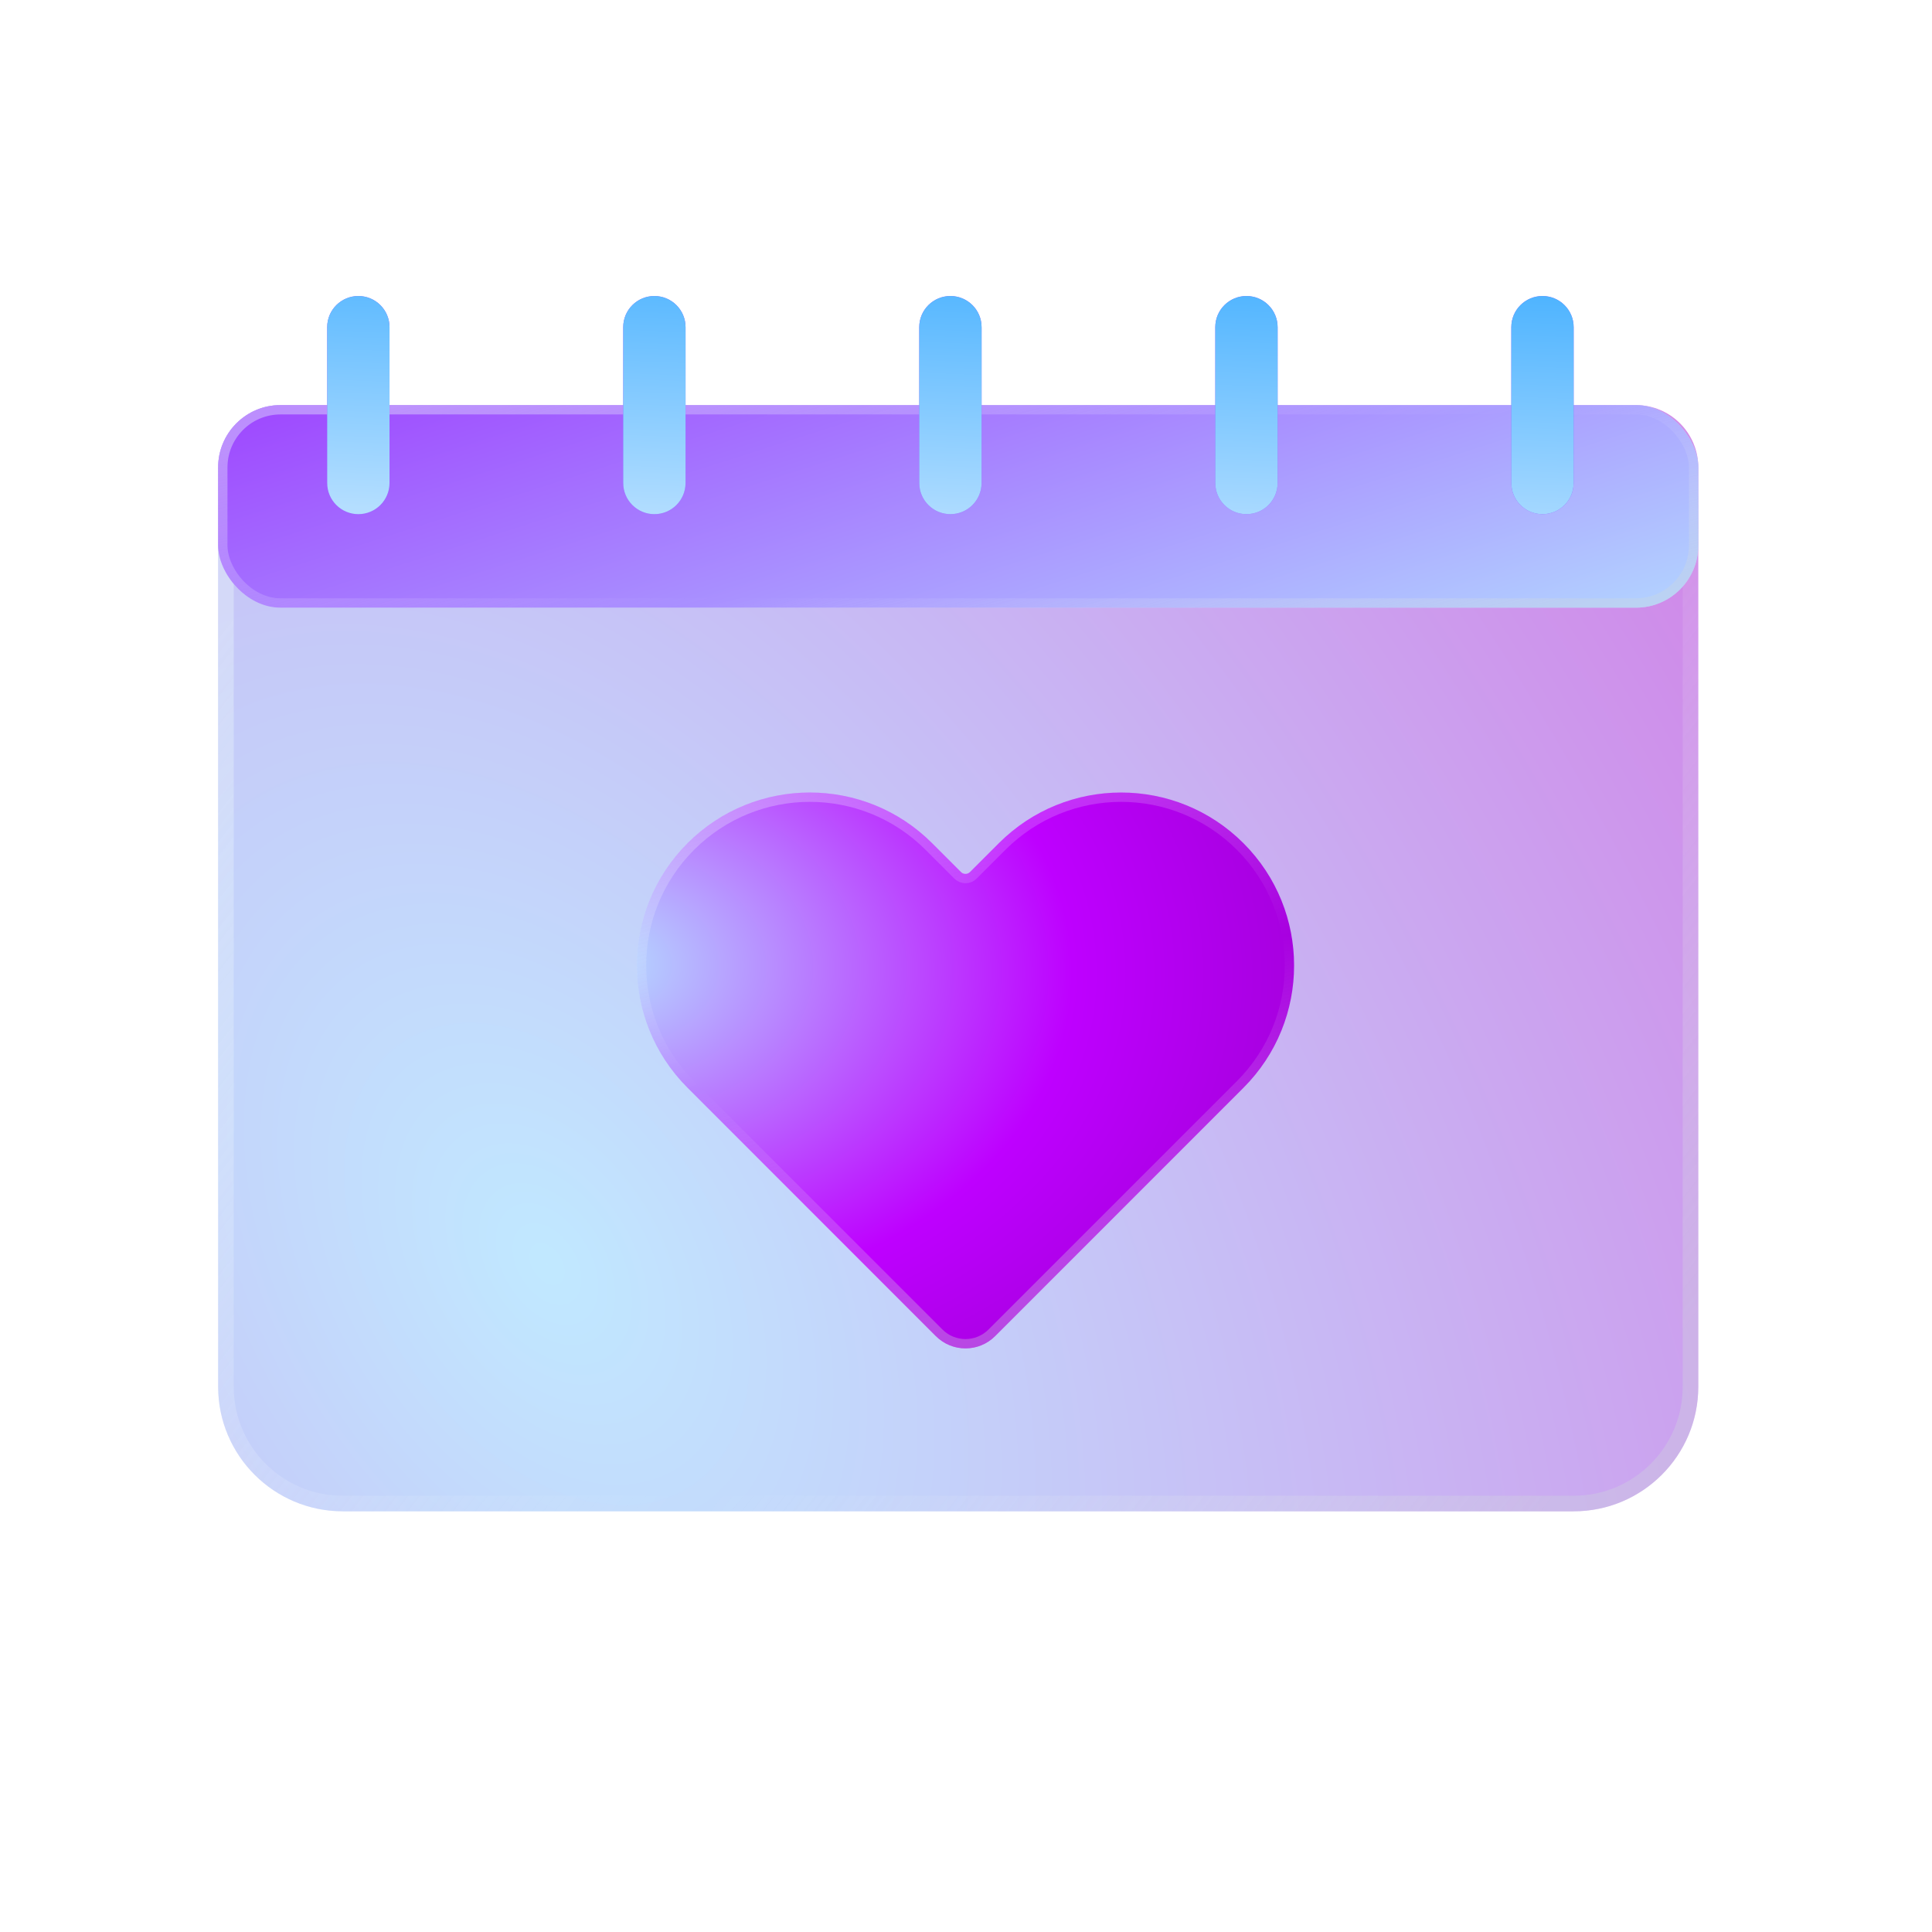
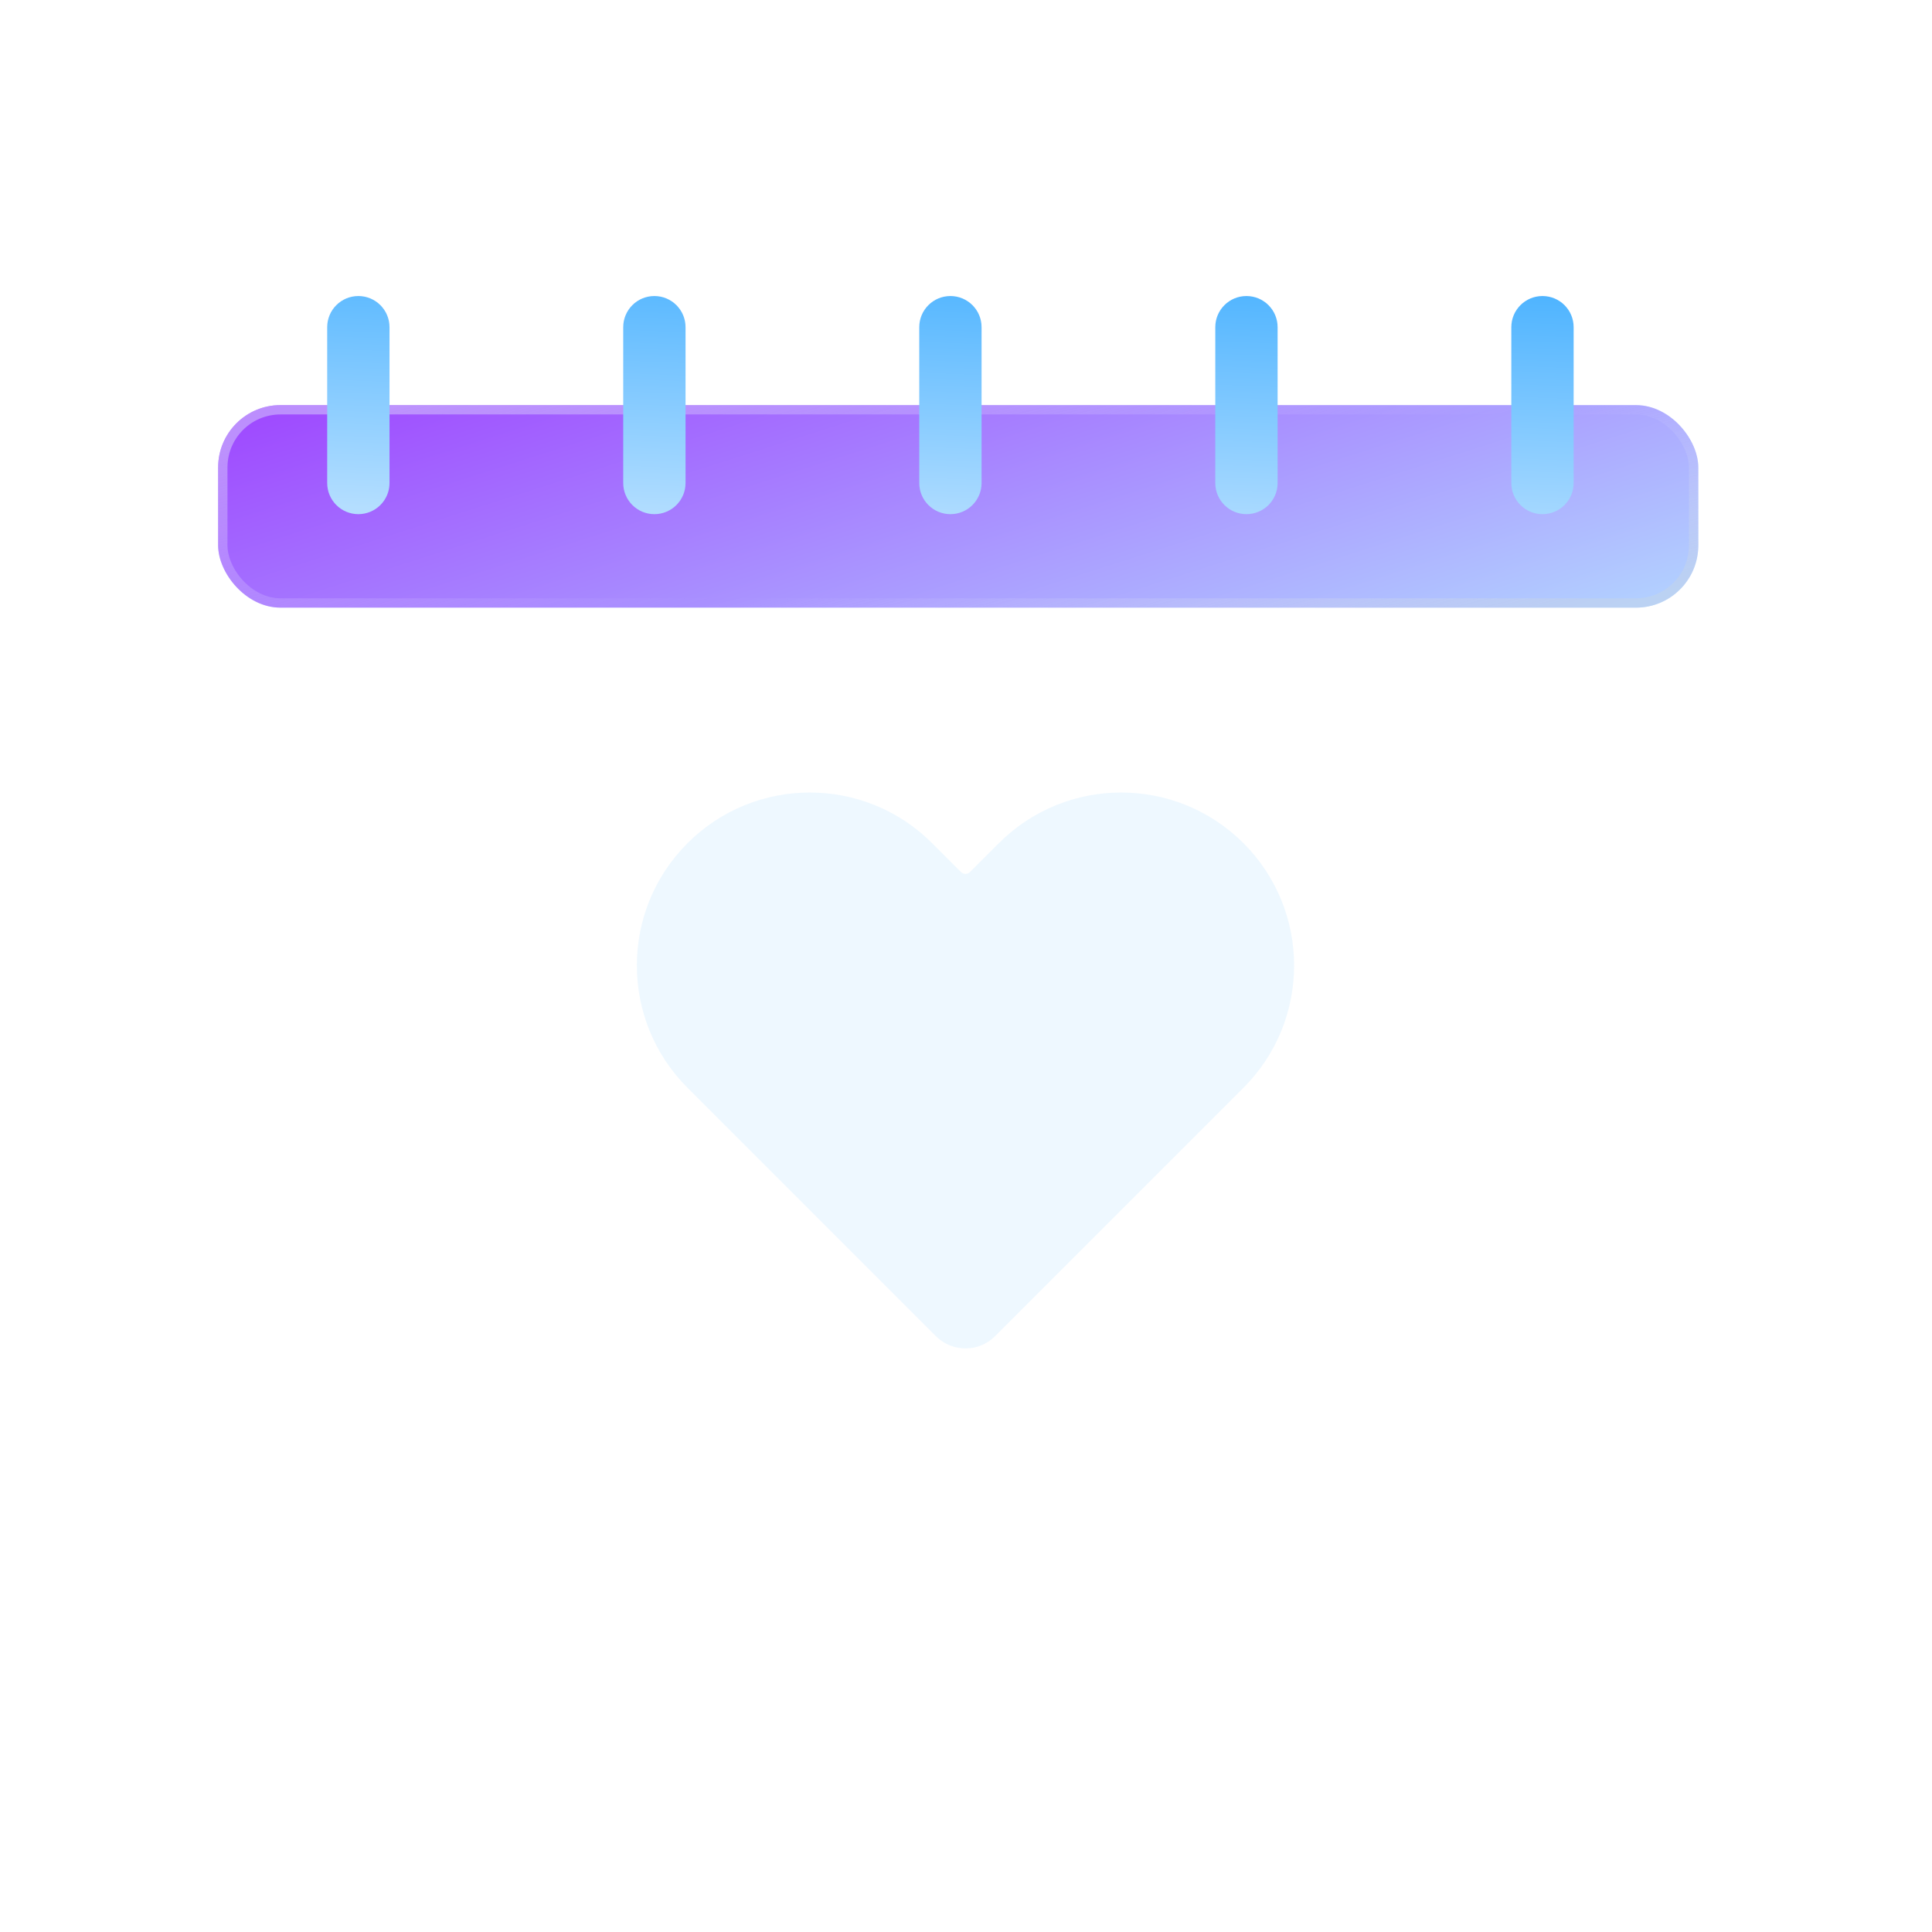
<svg xmlns="http://www.w3.org/2000/svg" width="124" height="124" viewBox="0 0 124 124" fill="none">
-   <path d="M14 30C14 27.791 15.791 26 18 26H105C107.209 26 109 27.791 109 30V89C109 93.418 105.418 97 101 97H22C17.582 97 14 93.418 14 89V30Z" fill="url(#paint0_radial_234_575)" fill-opacity="0.57" />
-   <path d="M14.5 30C14.5 28.067 16.067 26.5 18 26.5H105C106.933 26.5 108.5 28.067 108.5 30V89C108.5 93.142 105.142 96.5 101 96.5H22C17.858 96.5 14.5 93.142 14.5 89V30Z" stroke="url(#paint1_linear_234_575)" stroke-opacity="0.4" />
  <g filter="url(#filter0_b_234_575)">
    <path fill-rule="evenodd" clip-rule="evenodd" d="M79.808 54.117C75.472 49.782 68.443 49.782 64.108 54.117L62.258 55.967C62.097 56.128 61.837 56.128 61.676 55.967L59.826 54.117C55.491 49.782 48.462 49.782 44.126 54.117C39.791 58.453 39.791 65.482 44.126 69.817L60.064 85.755C61.115 86.806 62.819 86.806 63.87 85.755L79.808 69.817C84.143 65.482 84.143 58.453 79.808 54.117Z" fill="#D4EFFF" fill-opacity="0.4" />
-     <path fill-rule="evenodd" clip-rule="evenodd" d="M79.808 54.117C75.472 49.782 68.443 49.782 64.108 54.117L62.258 55.967C62.097 56.128 61.837 56.128 61.676 55.967L59.826 54.117C55.491 49.782 48.462 49.782 44.126 54.117C39.791 58.453 39.791 65.482 44.126 69.817L60.064 85.755C61.115 86.806 62.819 86.806 63.87 85.755L79.808 69.817C84.143 65.482 84.143 58.453 79.808 54.117Z" fill="url(#paint2_radial_234_575)" />
-     <path d="M64.32 54.329C68.538 50.111 75.377 50.111 79.596 54.329C83.814 58.548 83.814 65.387 79.596 69.605L63.658 85.543C62.724 86.477 61.21 86.477 60.276 85.543L44.338 69.605C40.12 65.387 40.12 58.548 44.338 54.329C48.557 50.111 55.396 50.111 59.614 54.329L61.464 56.179C61.742 56.457 62.192 56.457 62.47 56.179L64.32 54.329Z" stroke="url(#paint3_linear_234_575)" stroke-opacity="0.4" stroke-width="0.6" />
  </g>
  <g filter="url(#filter1_b_234_575)">
    <rect x="14" y="26" width="95" height="13" rx="4" fill="#D4EFFF" fill-opacity="0.4" />
    <rect x="14" y="26" width="95" height="13" rx="4" fill="url(#paint4_linear_234_575)" />
    <rect x="14.3" y="26.3" width="94.4" height="12.4" rx="3.7" stroke="url(#paint5_linear_234_575)" stroke-opacity="0.4" stroke-width="0.6" />
  </g>
-   <path fill-rule="evenodd" clip-rule="evenodd" d="M21 21C21 19.895 21.895 19 23 19C24.105 19 25 19.895 25 21V31C25 32.105 24.105 33 23 33C21.895 33 21 32.105 21 31V21ZM40 21C40 19.895 40.895 19 42 19C43.105 19 44 19.895 44 21V31C44 32.105 43.105 33 42 33C40.895 33 40 32.105 40 31V21ZM61 19C59.895 19 59 19.895 59 21V31C59 32.105 59.895 33 61 33C62.105 33 63 32.105 63 31V21C63 19.895 62.105 19 61 19ZM78 21C78 19.895 78.895 19 80 19C81.105 19 82 19.895 82 21V31C82 32.105 81.105 33 80 33C78.895 33 78 32.105 78 31V21ZM99 19C97.895 19 97 19.895 97 21V31C97 32.105 97.895 33 99 33C100.105 33 101 32.105 101 31V21C101 19.895 100.105 19 99 19Z" fill="#8A5AFD" />
  <path fill-rule="evenodd" clip-rule="evenodd" d="M21 21C21 19.895 21.895 19 23 19C24.105 19 25 19.895 25 21V31C25 32.105 24.105 33 23 33C21.895 33 21 32.105 21 31V21ZM40 21C40 19.895 40.895 19 42 19C43.105 19 44 19.895 44 21V31C44 32.105 43.105 33 42 33C40.895 33 40 32.105 40 31V21ZM61 19C59.895 19 59 19.895 59 21V31C59 32.105 59.895 33 61 33C62.105 33 63 32.105 63 31V21C63 19.895 62.105 19 61 19ZM78 21C78 19.895 78.895 19 80 19C81.105 19 82 19.895 82 21V31C82 32.105 81.105 33 80 33C78.895 33 78 32.105 78 31V21ZM99 19C97.895 19 97 19.895 97 21V31C97 32.105 97.895 33 99 33C100.105 33 101 32.105 101 31V21C101 19.895 100.105 19 99 19Z" fill="url(#paint6_linear_234_575)" />
  <defs>
    <filter id="filter0_b_234_575" x="35.875" y="45.866" width="52.185" height="45.678" filterUnits="userSpaceOnUse" color-interpolation-filters="sRGB">
      <feFlood flood-opacity="0" result="BackgroundImageFix" />
      <feGaussianBlur in="BackgroundImage" stdDeviation="2.5" />
      <feComposite in2="SourceAlpha" operator="in" result="effect1_backgroundBlur_234_575" />
      <feBlend mode="normal" in="SourceGraphic" in2="effect1_backgroundBlur_234_575" result="shape" />
    </filter>
    <filter id="filter1_b_234_575" x="9" y="21" width="105" height="23" filterUnits="userSpaceOnUse" color-interpolation-filters="sRGB">
      <feFlood flood-opacity="0" result="BackgroundImageFix" />
      <feGaussianBlur in="BackgroundImage" stdDeviation="2.5" />
      <feComposite in2="SourceAlpha" operator="in" result="effect1_backgroundBlur_234_575" />
      <feBlend mode="normal" in="SourceGraphic" in2="effect1_backgroundBlur_234_575" result="shape" />
    </filter>
    <radialGradient id="paint0_radial_234_575" cx="0" cy="0" r="1" gradientUnits="userSpaceOnUse" gradientTransform="translate(35.111 80.729) rotate(-32.372) scale(87.485 138.497)">
      <stop stop-color="#91D7FF" />
      <stop offset="1" stop-color="#AB2DD7" />
    </radialGradient>
    <linearGradient id="paint1_linear_234_575" x1="24.123" y1="27.599" x2="104.389" y2="90.291" gradientUnits="userSpaceOnUse">
      <stop stop-color="#E9F6F9" />
      <stop offset="0.573" stop-color="white" stop-opacity="0" />
      <stop offset="1" stop-color="#CFD7DA" stop-opacity="0.823" />
    </linearGradient>
    <radialGradient id="paint2_radial_234_575" cx="0" cy="0" r="1" gradientUnits="userSpaceOnUse" gradientTransform="translate(38.53 61.797) rotate(2.559) scale(47.236 34.049)">
      <stop stop-color="#B4DEFF" />
      <stop offset="0.642" stop-color="#BE00FF" />
      <stop offset="1" stop-color="#A300DA" />
    </radialGradient>
    <linearGradient id="paint3_linear_234_575" x1="64.126" y1="39.593" x2="74.976" y2="80.874" gradientUnits="userSpaceOnUse">
      <stop stop-color="#E9F6F9" />
      <stop offset="0.573" stop-color="white" stop-opacity="0" />
      <stop offset="1" stop-color="#CFD7DA" stop-opacity="0.823" />
    </linearGradient>
    <linearGradient id="paint4_linear_234_575" x1="101" y1="44.5" x2="86.502" y2="-0.889" gradientUnits="userSpaceOnUse">
      <stop stop-color="#B4DEFF" />
      <stop offset="1" stop-color="#9C39FF" />
    </linearGradient>
    <linearGradient id="paint5_linear_234_575" x1="24.123" y1="26.293" x2="30.855" y2="55.01" gradientUnits="userSpaceOnUse">
      <stop stop-color="#E9F6F9" />
      <stop offset="0.573" stop-color="white" stop-opacity="0" />
      <stop offset="1" stop-color="#CFD7DA" stop-opacity="0.823" />
    </linearGradient>
    <linearGradient id="paint6_linear_234_575" x1="83" y1="35" x2="83.817" y2="14.802" gradientUnits="userSpaceOnUse">
      <stop stop-color="#B4DEFF" />
      <stop offset="1" stop-color="#39ABFF" />
    </linearGradient>
  </defs>
</svg>